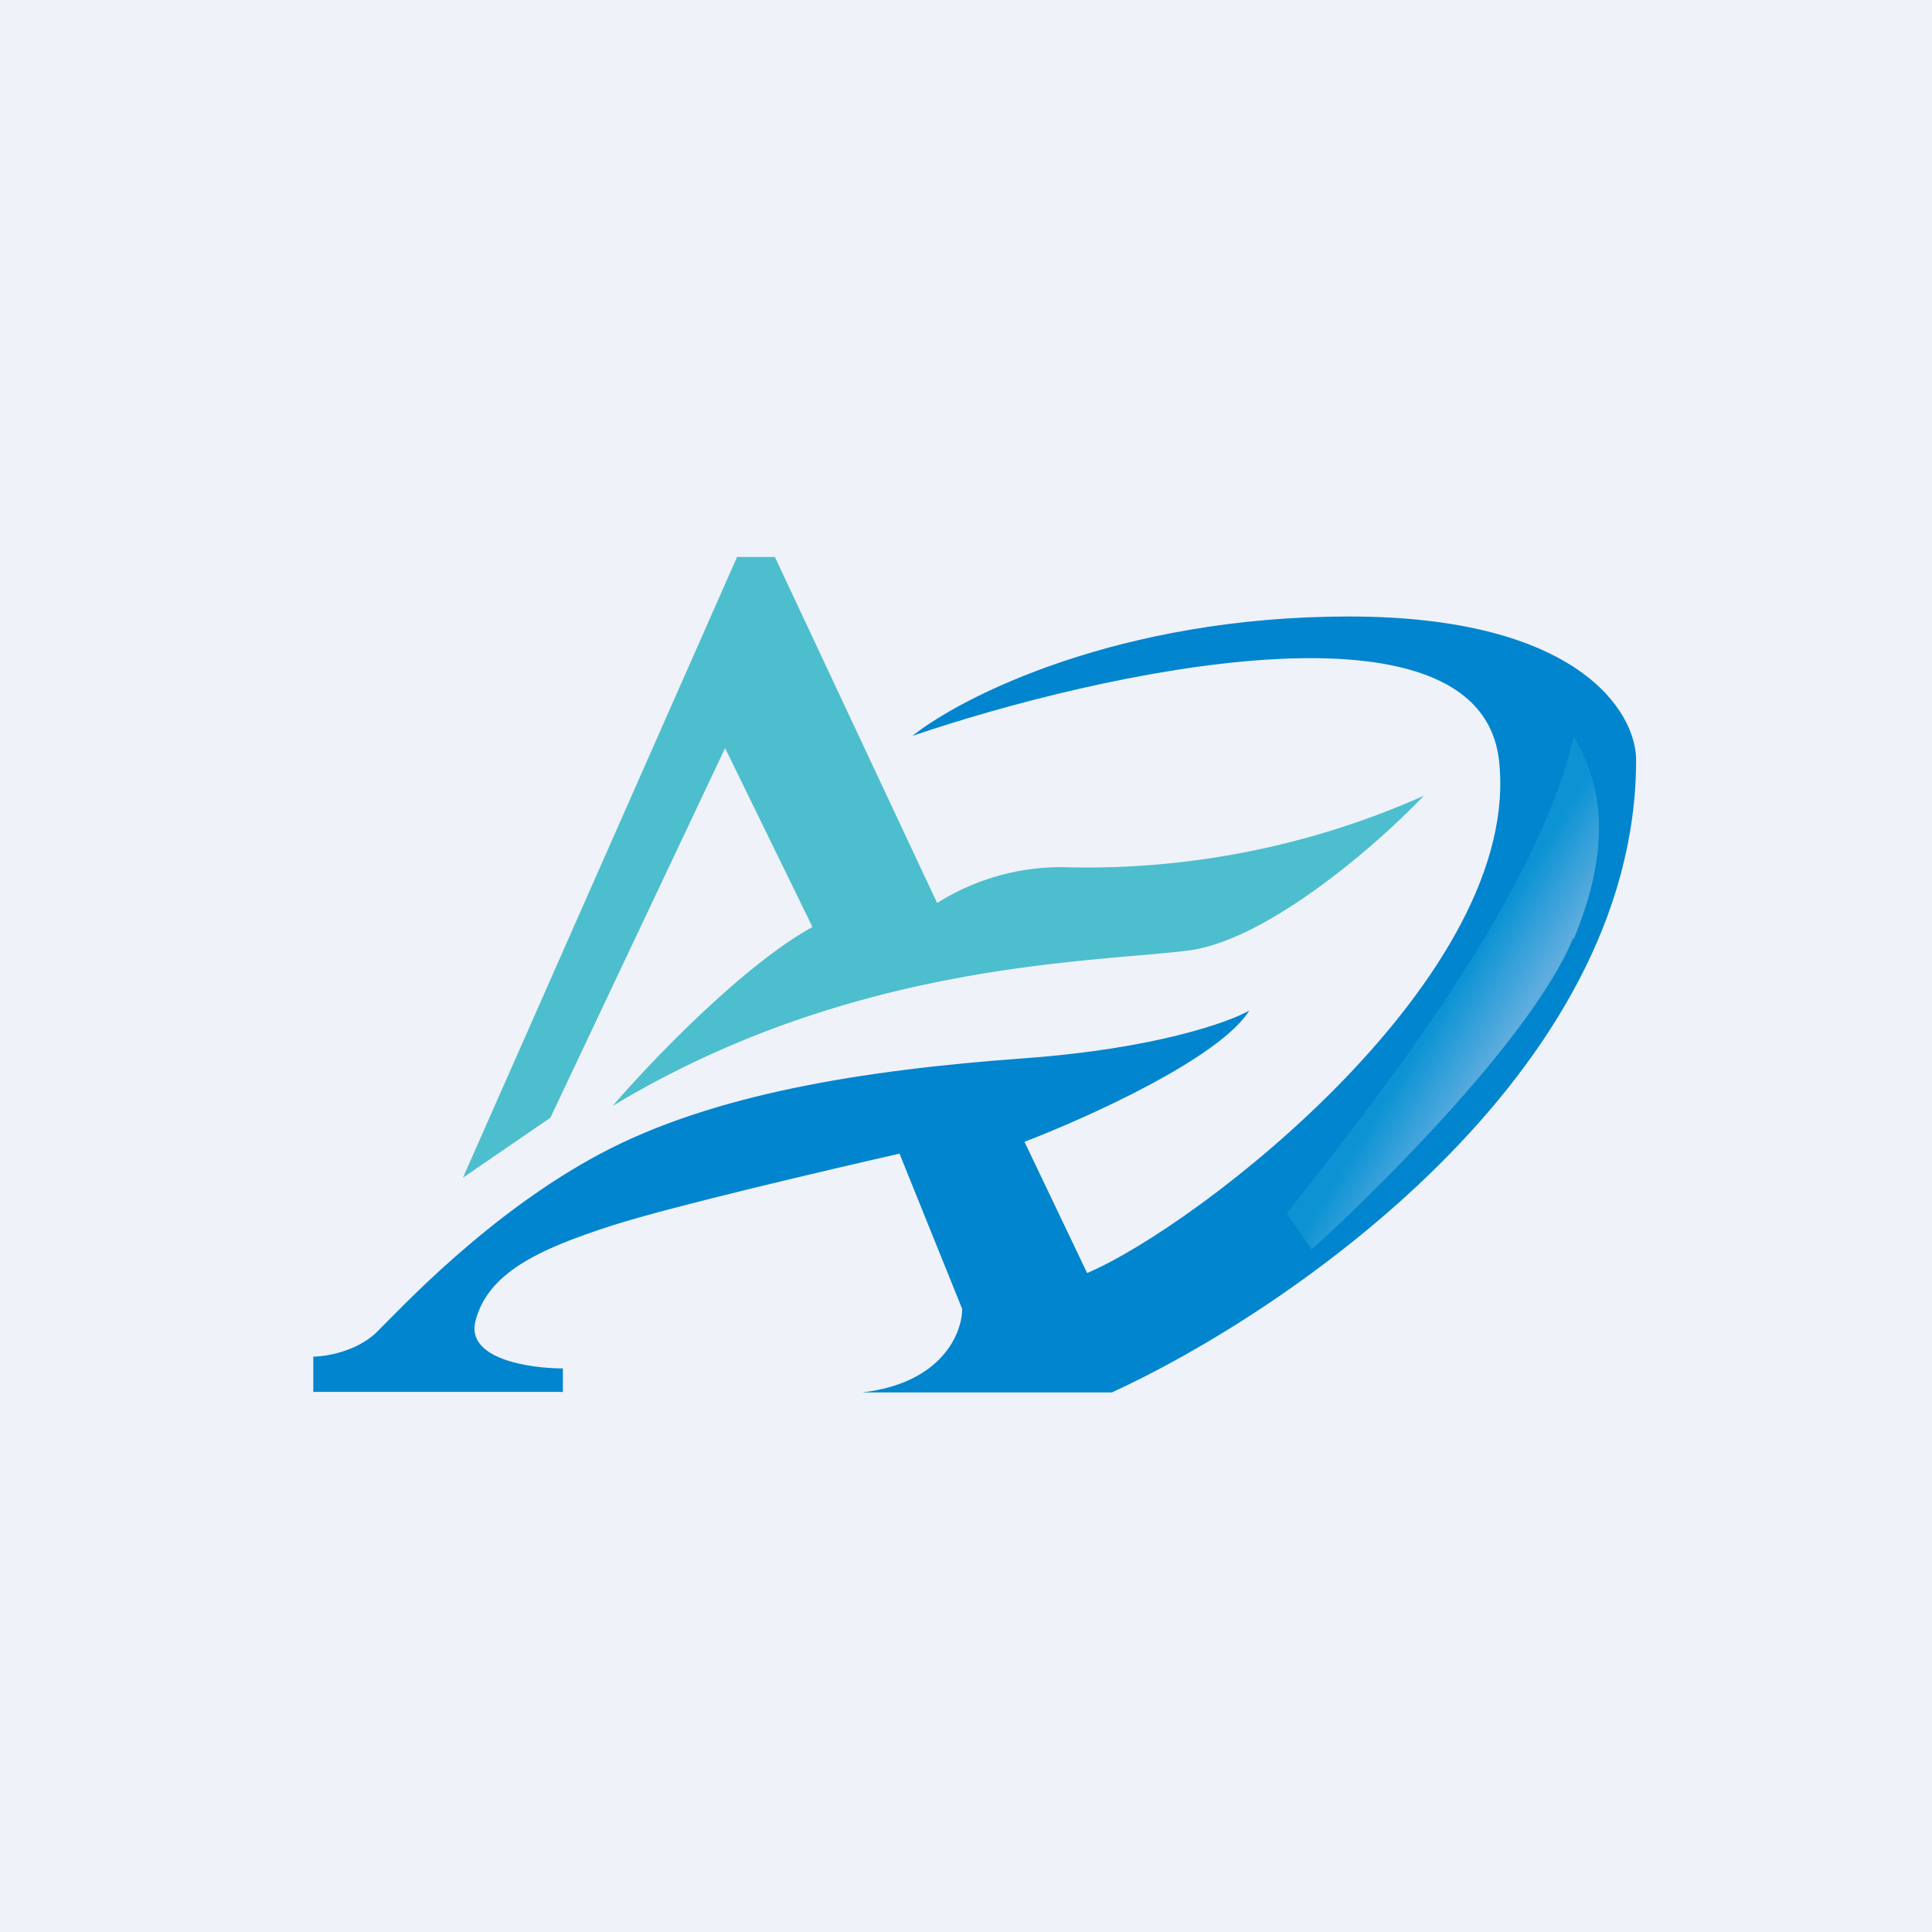
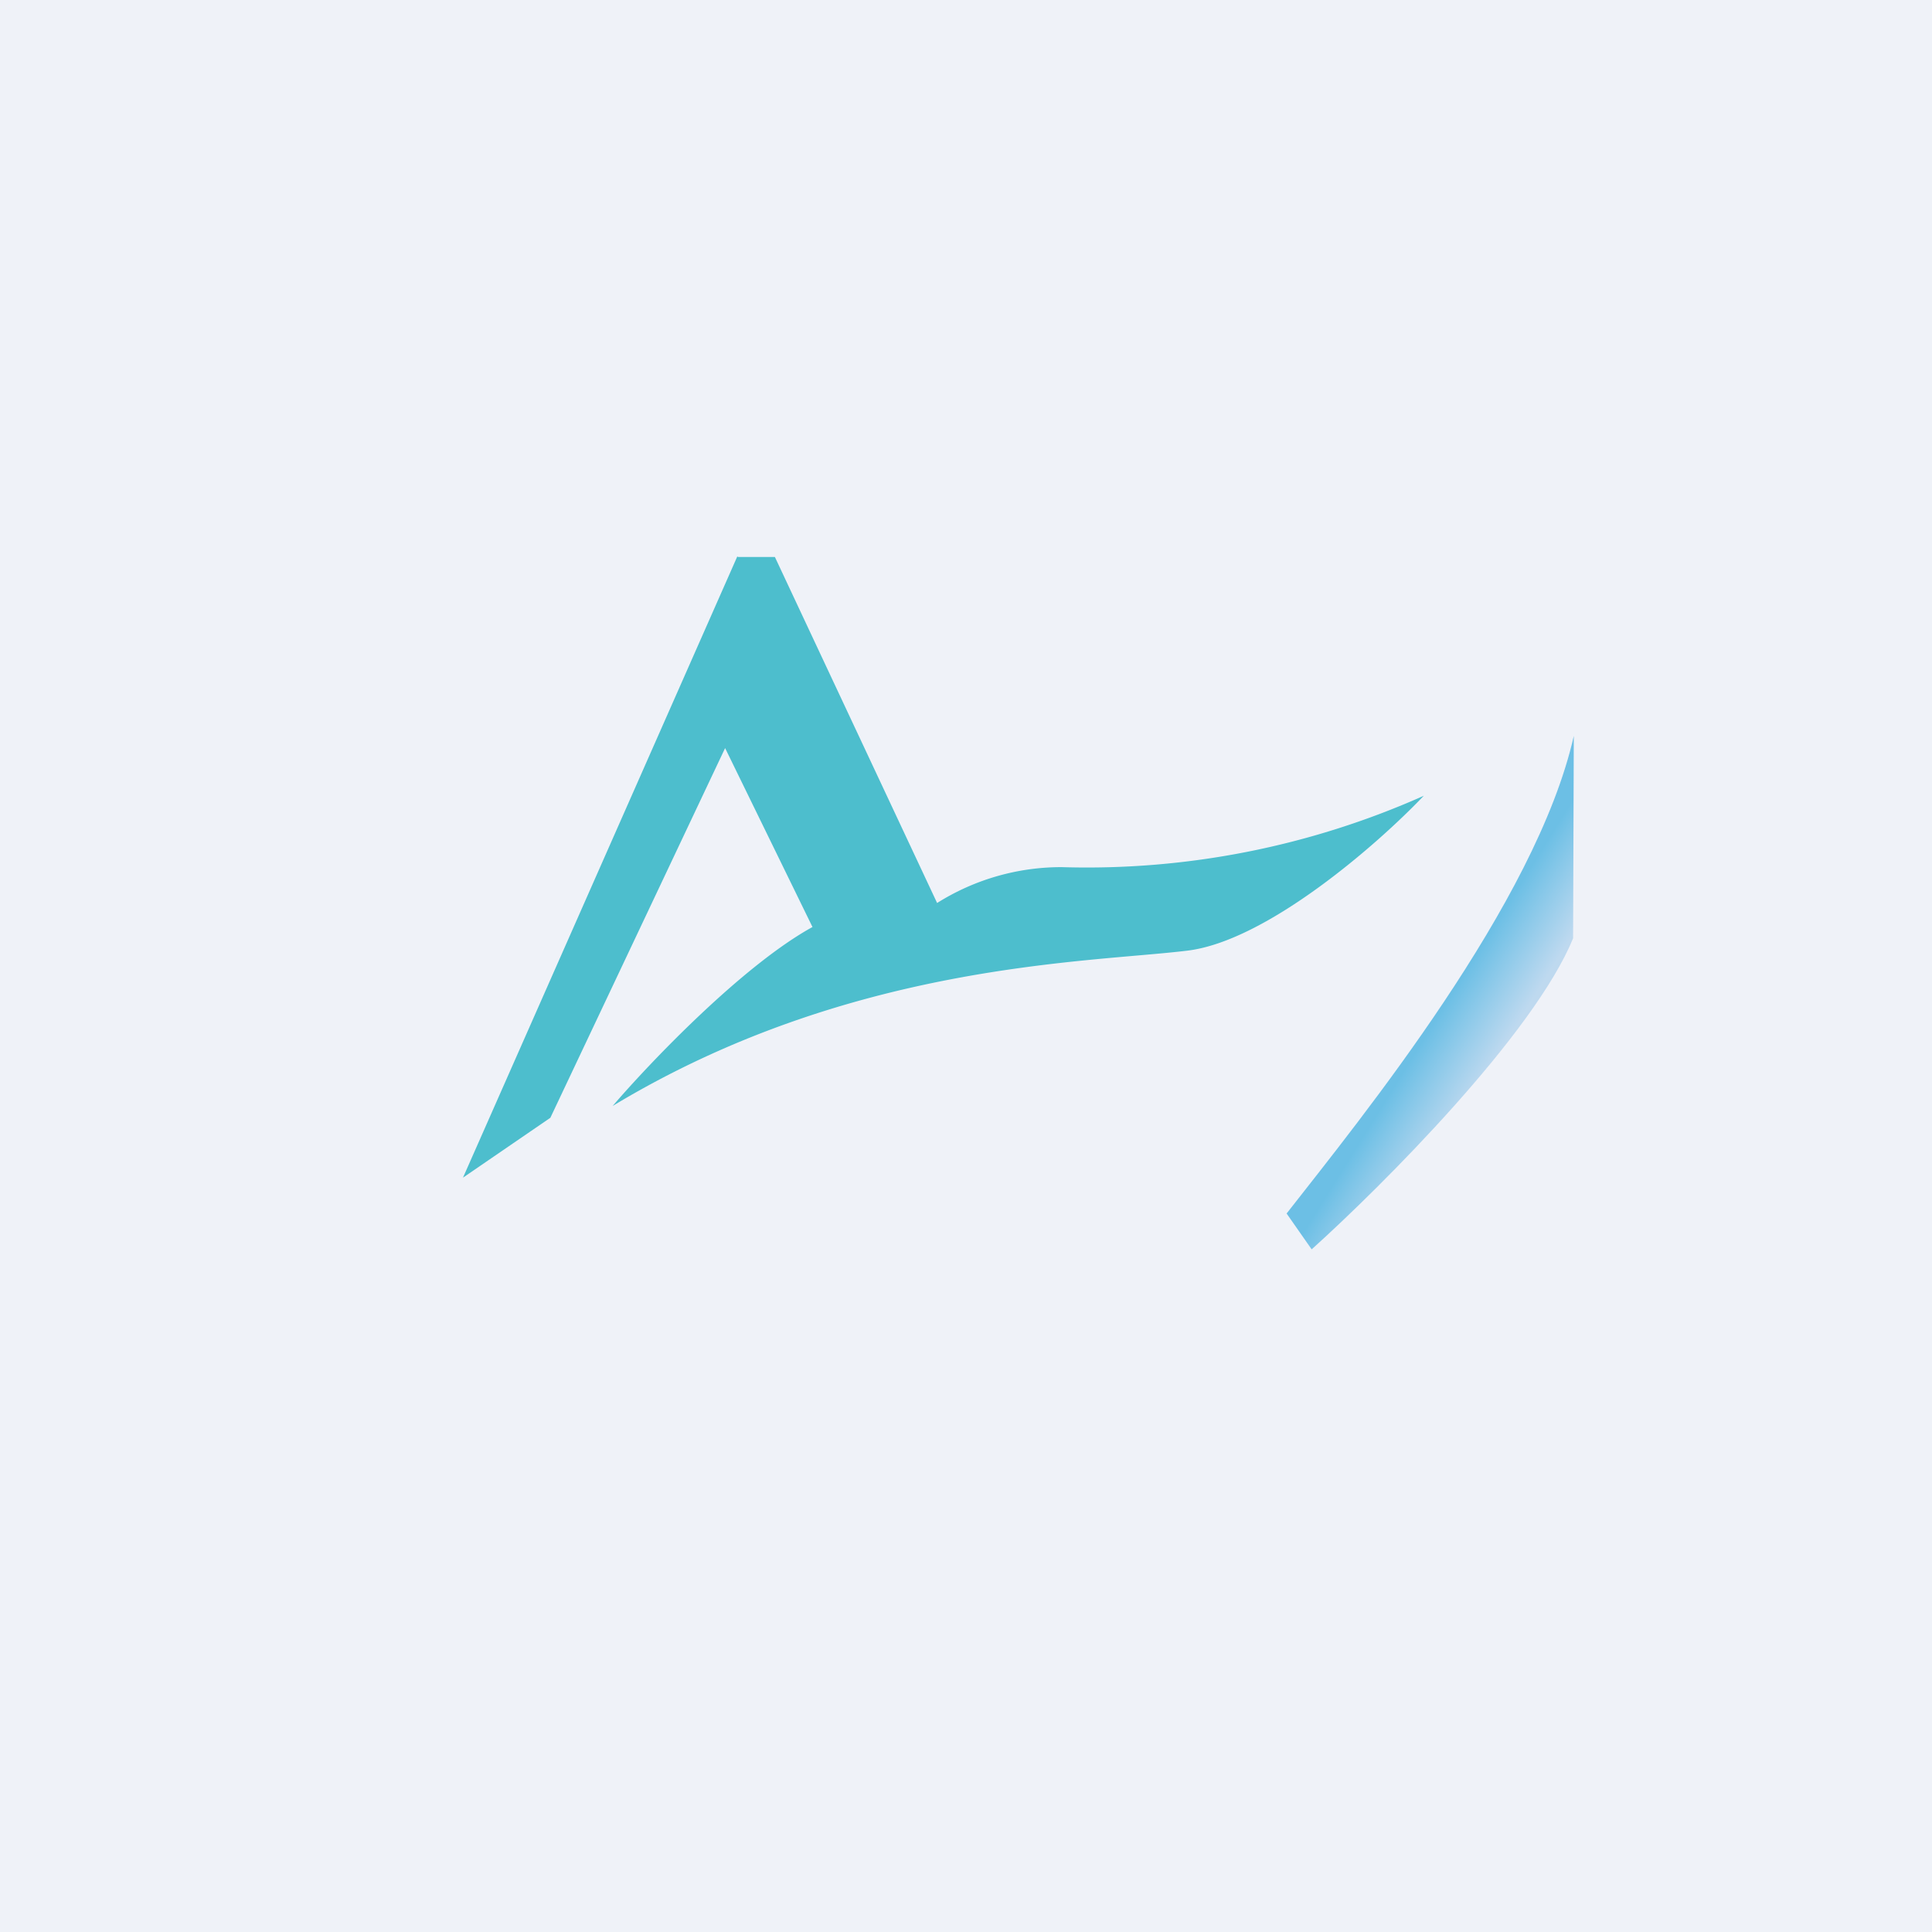
<svg xmlns="http://www.w3.org/2000/svg" viewBox="0 0 55.5 55.5">
  <path d="M 0,0 H 55.5 V 55.5 H 0 Z" fill="rgb(239, 242, 248)" />
  <path d="M 21.18,15.985 L 13.3,33.83 L 15.81,32.11 L 20.83,21.49 L 23.34,26.63 C 21.34,27.73 18.68,30.51 17.6,31.77 C 24.41,27.66 31.23,27.66 34.1,27.31 C 36.39,27.04 39.6,24.23 40.9,22.86 A 23.76,23.76 0 0,1 30.5,24.91 A 6.7,6.7 0 0,0 26.92,25.94 L 22.26,16 H 21.2 Z" fill="rgb(77, 190, 205)" />
-   <path d="M 16.16,39.985 H 9 V 38.97 C 9.36,38.97 10.22,38.83 10.8,38.29 C 11.5,37.6 14.02,34.86 17.25,33.14 C 20.47,31.43 24.77,30.74 29.43,30.4 C 33.16,30.13 35.29,29.37 35.89,29.03 C 35.03,30.4 31.23,32.11 29.43,32.8 L 31.23,36.57 C 34.45,35.2 43.77,28 43.06,21.83 C 42.48,16.89 31.58,19.31 26.21,21.14 C 27.64,20 32.16,17.71 38.75,17.71 C 45.35,17.71 47,20.46 47,21.83 C 47,30.88 36.96,37.7 31.94,40 H 24.77 C 27.07,39.73 27.64,38.29 27.64,37.6 L 25.84,33.14 C 23.82,33.6 19.32,34.65 17.6,35.2 C 15.45,35.89 14.02,36.57 13.66,37.94 C 13.37,39.04 15.21,39.31 16.17,39.31 V 40 Z" fill="rgb(0, 133, 206)" />
-   <path d="M 45.19,26.955 C 44.06,29.71 39.71,34.06 37.68,35.89 L 36.96,34.86 C 39.11,32.11 44.13,25.94 45.21,21.14 C 45.57,21.83 46.64,23.54 45.21,26.97 Z" fill="url(#a)" fill-opacity=".6" />
+   <path d="M 45.19,26.955 C 44.06,29.71 39.71,34.06 37.68,35.89 L 36.96,34.86 C 39.11,32.11 44.13,25.94 45.21,21.14 Z" fill="url(#a)" fill-opacity=".6" />
  <defs>
    <linearGradient id="a" x1="41.62" x2="43.37" y1="28.69" y2="29.78" gradientUnits="userSpaceOnUse">
      <stop stop-color="rgb(20, 157, 217)" offset="0" />
      <stop stop-color="rgb(157, 200, 234)" offset="1" />
    </linearGradient>
  </defs>
</svg>